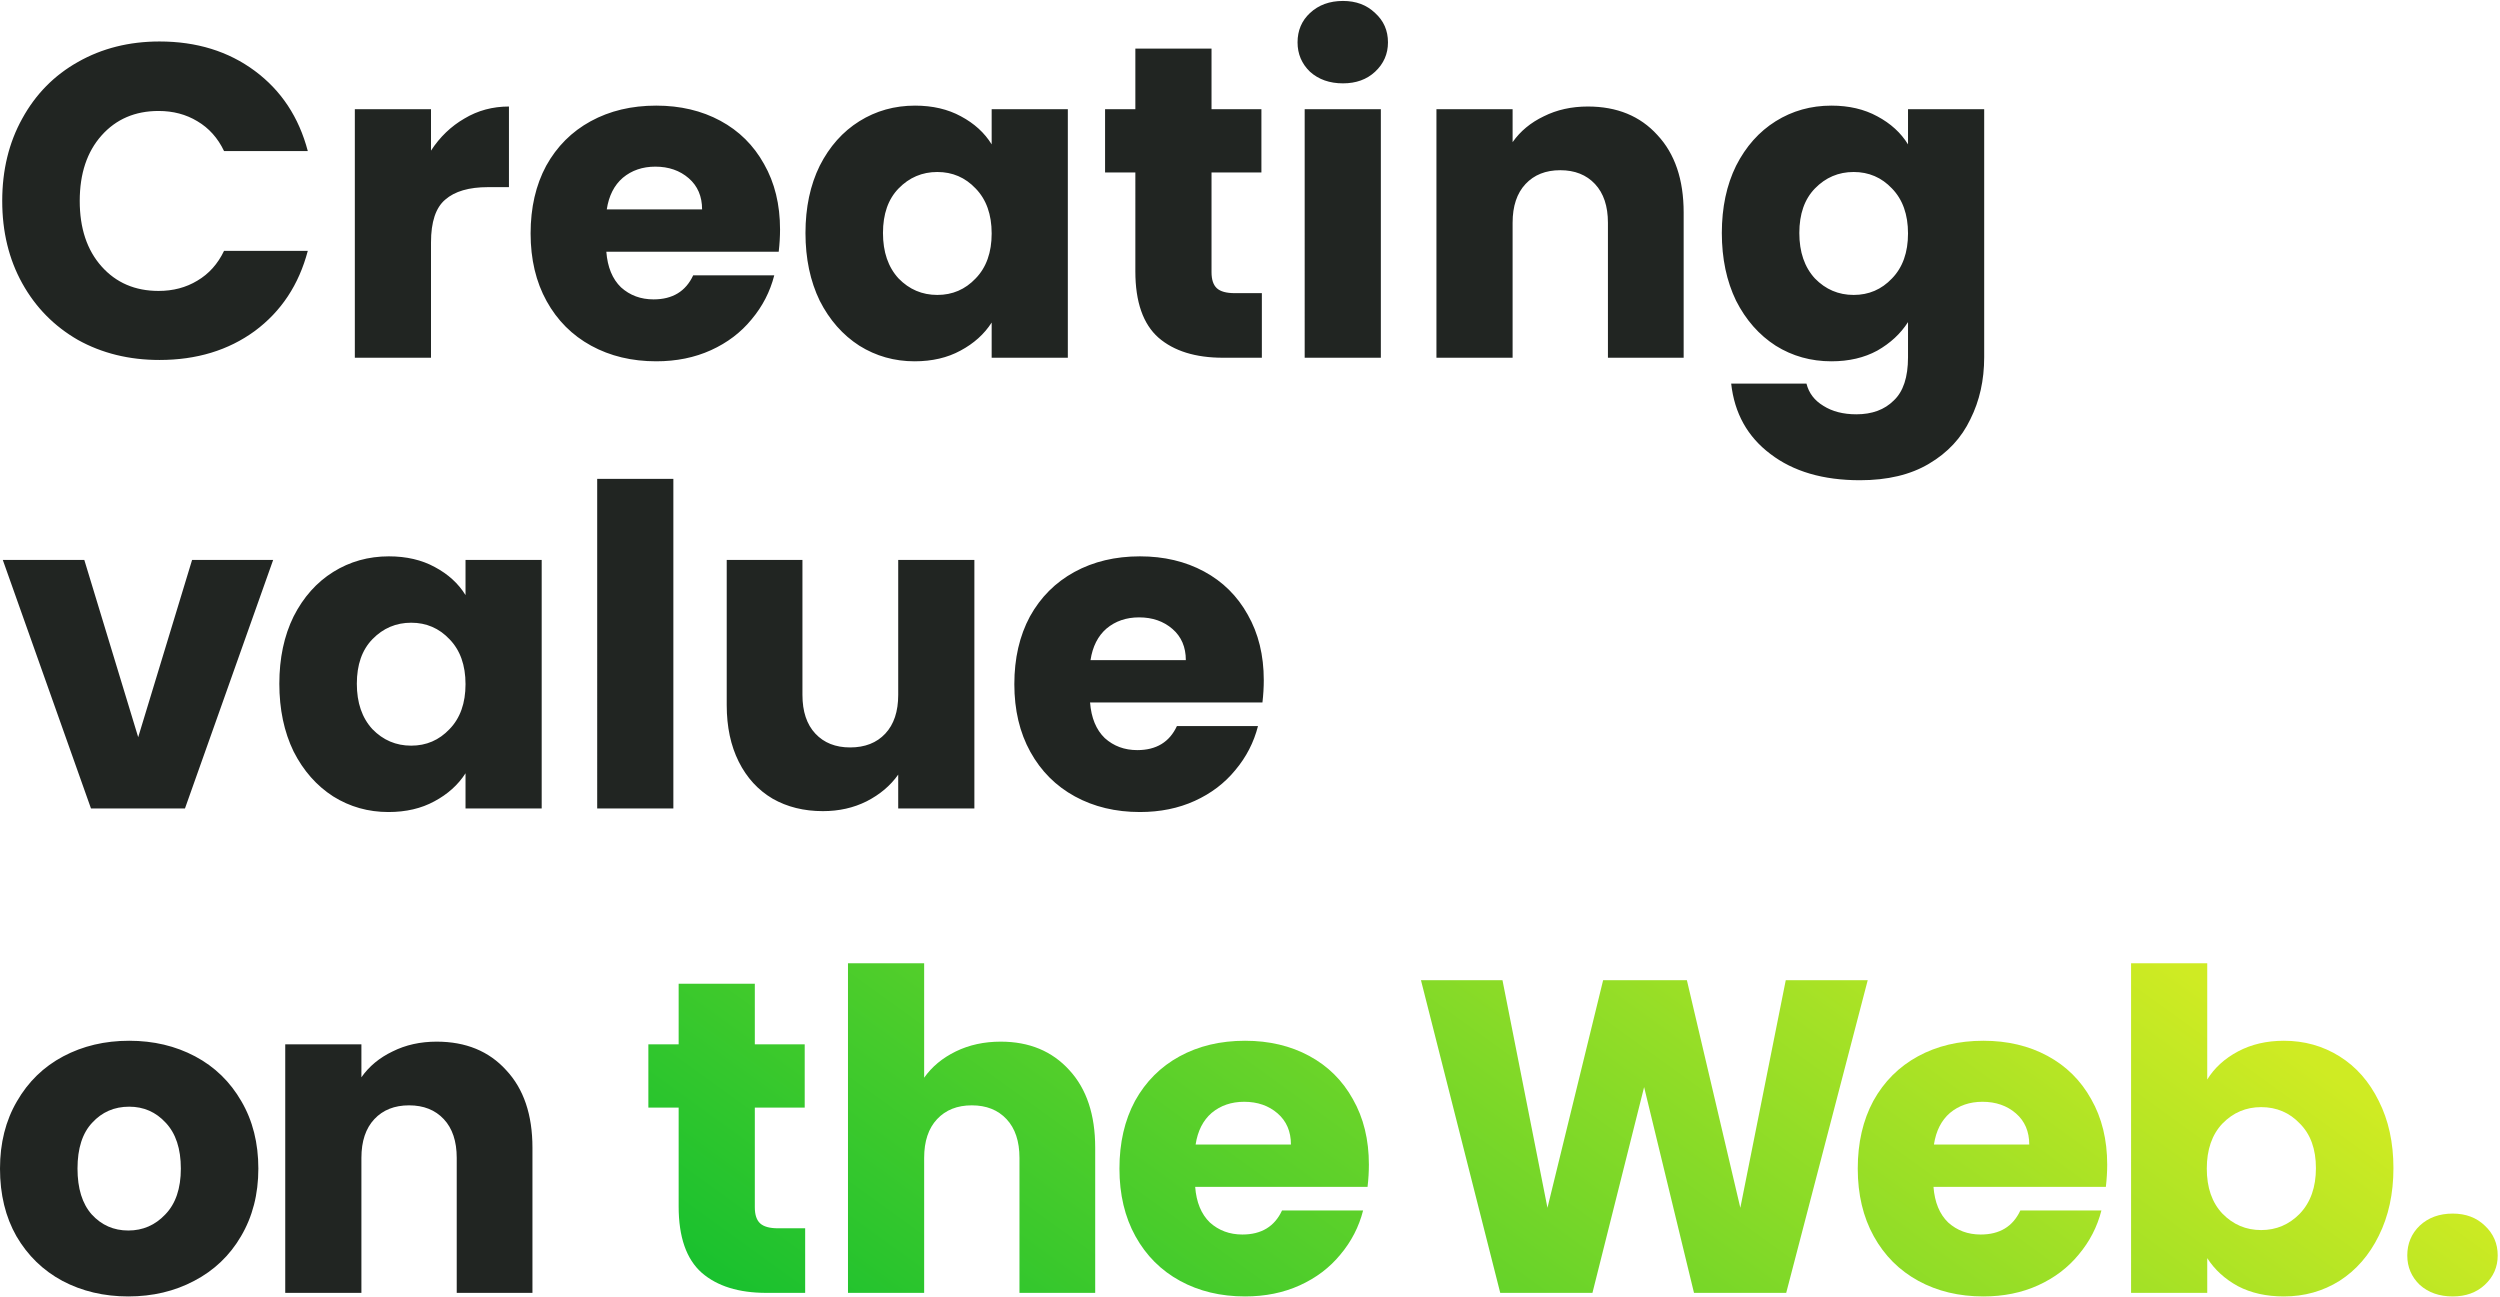
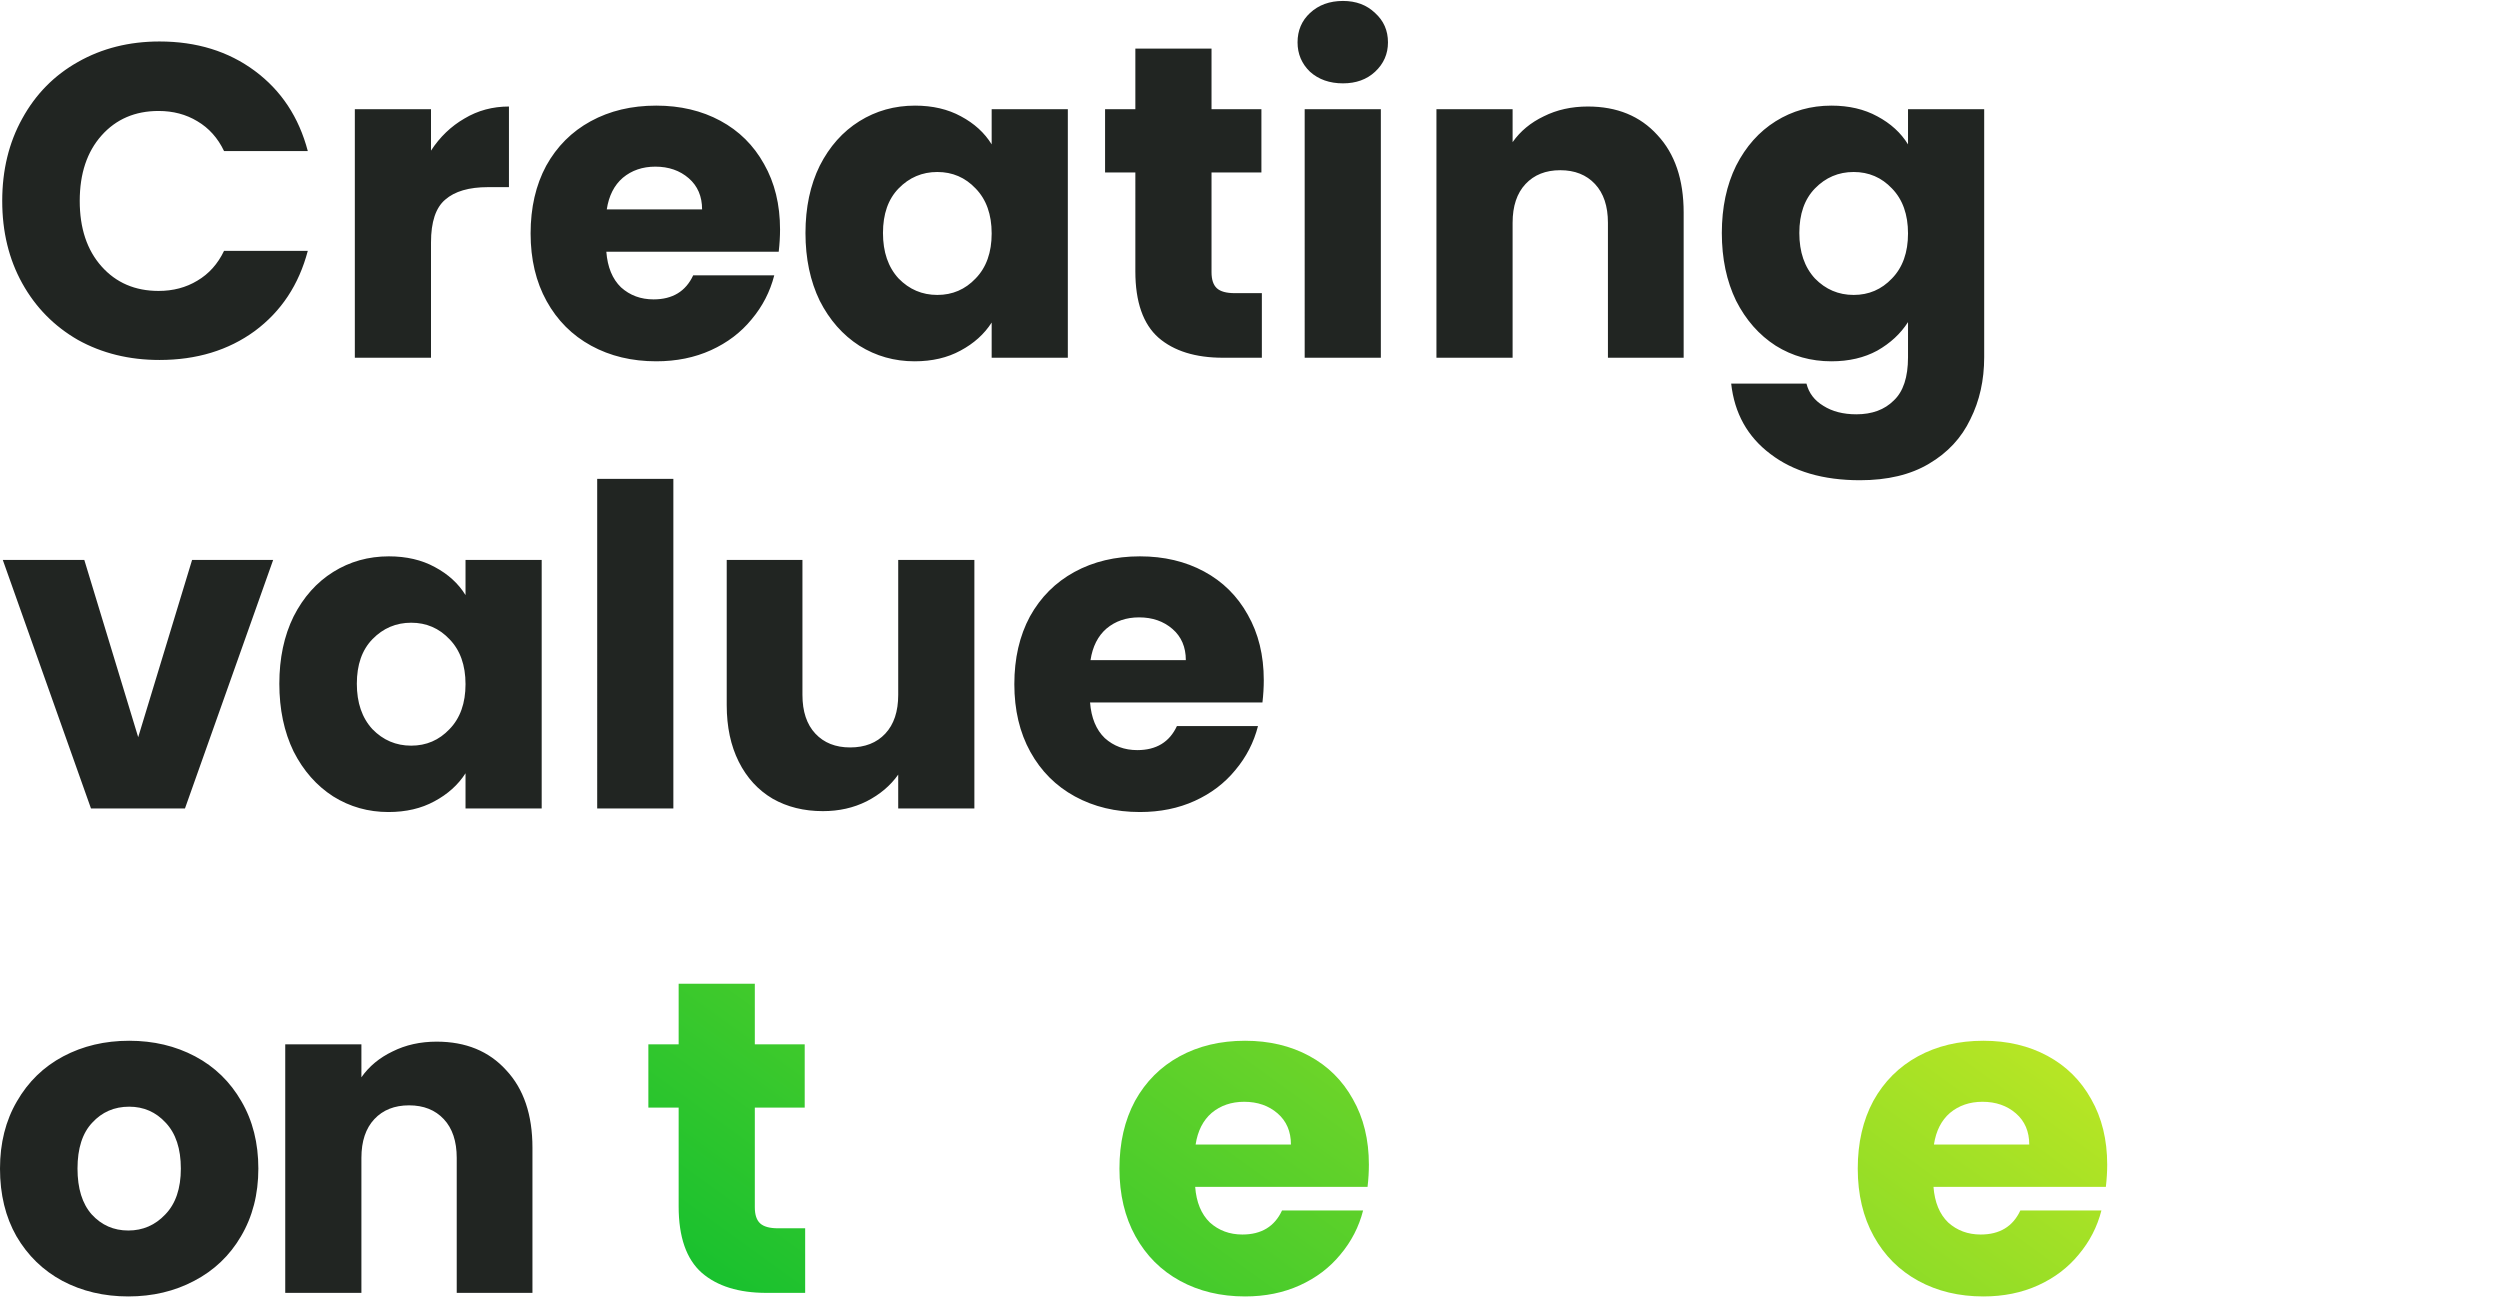
<svg xmlns="http://www.w3.org/2000/svg" width="898" height="466" fill="none">
-   <path fill="url(#a)" d="M881.015 465.68c-4.8 0-8.747-1.387-11.84-4.16-2.987-2.88-4.48-6.4-4.48-10.56 0-4.267 1.493-7.84 4.48-10.72 3.093-2.88 7.04-4.32 11.84-4.32 4.693 0 8.533 1.44 11.52 4.32 3.093 2.88 4.64 6.453 4.64 10.72 0 4.16-1.547 7.68-4.64 10.56-2.987 2.773-6.827 4.16-11.52 4.16Z" />
-   <path fill="url(#b)" d="M792.841 387.76c2.56-4.16 6.24-7.52 11.04-10.08 4.8-2.56 10.294-3.84 16.48-3.84 7.36 0 14.027 1.867 20 5.6 5.974 3.733 10.667 9.067 14.08 16 3.52 6.933 5.28 14.987 5.28 24.16s-1.76 17.28-5.28 24.32c-3.413 6.933-8.106 12.32-14.08 16.16-5.973 3.733-12.64 5.6-20 5.6-6.293 0-11.786-1.227-16.48-3.68-4.693-2.56-8.373-5.92-11.04-10.08v12.48h-27.36V346h27.36v41.76Zm39.04 31.84c0-6.827-1.92-12.16-5.76-16-3.733-3.947-8.373-5.92-13.92-5.92-5.44 0-10.08 1.973-13.92 5.92-3.733 3.947-5.6 9.333-5.6 16.16s1.867 12.213 5.6 16.16c3.84 3.947 8.48 5.92 13.92 5.92 5.44 0 10.08-1.973 13.92-5.92 3.84-4.053 5.76-9.493 5.76-16.32Z" />
  <path fill="url(#c)" d="M756.908 418.32c0 2.56-.161 5.227-.481 8h-61.919c.426 5.547 2.186 9.813 5.28 12.8 3.2 2.88 7.093 4.32 11.68 4.32 6.826 0 11.573-2.88 14.24-8.64h29.12c-1.494 5.867-4.214 11.147-8.16 15.84-3.84 4.693-8.694 8.373-14.56 11.04-5.867 2.667-12.427 4-19.681 4-8.746 0-16.533-1.867-23.359-5.6-6.827-3.733-12.16-9.067-16-16s-5.761-15.04-5.761-24.32c0-9.28 1.867-17.387 5.601-24.32 3.84-6.933 9.173-12.267 16-16 6.826-3.733 14.666-5.6 23.519-5.6 8.64 0 16.321 1.813 23.041 5.44 6.72 3.627 11.946 8.8 15.68 15.52 3.84 6.72 5.76 14.56 5.76 23.52Zm-28-7.2c0-4.693-1.6-8.427-4.8-11.2-3.2-2.773-7.2-4.16-12-4.16-4.587 0-8.481 1.333-11.681 4-3.093 2.667-5.013 6.453-5.759 11.36h34.24Z" />
-   <path fill="url(#d)" d="m670.886 352.08-29.28 112.32h-33.12l-17.92-73.92-18.56 73.92h-33.12l-28.48-112.32h29.28l16.16 81.76 20-81.76h30.08l19.2 81.76 16.32-81.76h29.44Z" />
  <path fill="url(#e)" d="M491.706 418.32c0 2.56-.16 5.227-.48 8h-61.92c.427 5.547 2.187 9.813 5.28 12.8 3.2 2.88 7.094 4.32 11.68 4.32 6.827 0 11.574-2.88 14.24-8.64h29.12c-1.493 5.867-4.213 11.147-8.16 15.84-3.84 4.693-8.693 8.373-14.56 11.04-5.866 2.667-12.426 4-19.68 4-8.746 0-16.533-1.867-23.36-5.6-6.826-3.733-12.16-9.067-16-16s-5.76-15.04-5.76-24.32c0-9.28 1.867-17.387 5.6-24.32 3.84-6.933 9.174-12.267 16-16 6.827-3.733 14.667-5.6 23.52-5.6 8.64 0 16.32 1.813 23.04 5.44 6.72 3.627 11.947 8.8 15.68 15.52 3.84 6.72 5.76 14.56 5.76 23.52Zm-28-7.2c0-4.693-1.6-8.427-4.8-11.2-3.2-2.773-7.2-4.16-12-4.16-4.586 0-8.48 1.333-11.68 4-3.093 2.667-5.013 6.453-5.76 11.36h34.24Z" />
-   <path fill="url(#f)" d="M359.474 374.16c10.24 0 18.453 3.413 24.64 10.24 6.186 6.72 9.28 16 9.28 27.84v52.16h-27.2v-48.48c0-5.973-1.547-10.613-4.64-13.92-3.094-3.307-7.254-4.96-12.48-4.96-5.227 0-9.387 1.653-12.48 4.96-3.094 3.307-4.64 7.947-4.64 13.92v48.48h-27.36V346h27.36v41.12c2.773-3.947 6.56-7.093 11.36-9.44 4.8-2.347 10.186-3.52 16.16-3.52Z" />
  <path fill="url(#g)" d="M289.214 441.2v23.2h-13.92c-9.92 0-17.654-2.4-23.2-7.2-5.547-4.907-8.32-12.853-8.32-23.84v-35.52h-10.88v-22.72h10.88v-21.76h27.36v21.76h17.92v22.72h-17.92v35.84c0 2.667.64 4.587 1.92 5.76 1.28 1.173 3.413 1.76 6.4 1.76h9.76Z" />
  <path fill="#212522" d="M156.855 374.16c10.453 0 18.773 3.413 24.96 10.24 6.293 6.72 9.44 16 9.44 27.84v52.16h-27.2v-48.48c0-5.973-1.547-10.613-4.64-13.92-3.093-3.307-7.253-4.96-12.48-4.96s-9.387 1.653-12.48 4.96-4.64 7.947-4.64 13.92v48.48h-27.36v-89.28h27.36v11.84c2.773-3.947 6.507-7.04 11.2-9.28 4.693-2.347 9.973-3.52 15.84-3.52ZM46.08 465.68c-8.747 0-16.64-1.867-23.68-5.6-6.933-3.733-12.427-9.067-16.48-16C1.973 437.147 0 429.04 0 419.76c0-9.173 2.027-17.227 6.08-24.16 4.053-7.04 9.6-12.427 16.64-16.16 7.04-3.733 14.933-5.6 23.68-5.6s16.64 1.867 23.68 5.6c7.04 3.733 12.587 9.12 16.64 16.16 4.053 6.933 6.08 14.987 6.08 24.16s-2.08 17.28-6.24 24.32c-4.053 6.933-9.653 12.267-16.8 16-7.04 3.733-14.933 5.6-23.68 5.6Zm0-23.68c5.227 0 9.653-1.92 13.28-5.76 3.733-3.84 5.6-9.333 5.6-16.48s-1.813-12.64-5.44-16.48c-3.52-3.84-7.893-5.76-13.12-5.76-5.333 0-9.76 1.92-13.28 5.76-3.52 3.733-5.28 9.227-5.28 16.48 0 7.147 1.707 12.64 5.12 16.48 3.52 3.84 7.893 5.76 13.12 5.76ZM453.95 244.32c0 2.56-.16 5.227-.48 8h-61.92c.427 5.547 2.187 9.813 5.28 12.8 3.2 2.88 7.093 4.32 11.68 4.32 6.827 0 11.573-2.88 14.24-8.64h29.12c-1.493 5.867-4.213 11.147-8.16 15.84-3.84 4.693-8.693 8.373-14.56 11.04-5.867 2.667-12.427 4-19.68 4-8.747 0-16.533-1.867-23.36-5.6-6.827-3.733-12.16-9.067-16-16s-5.76-15.04-5.76-24.32c0-9.28 1.867-17.387 5.6-24.32 3.84-6.933 9.173-12.267 16-16 6.827-3.733 14.667-5.6 23.52-5.6 8.64 0 16.32 1.813 23.04 5.44 6.72 3.627 11.947 8.8 15.68 15.52 3.84 6.72 5.76 14.56 5.76 23.52Zm-28-7.2c0-4.693-1.6-8.427-4.8-11.2-3.2-2.773-7.2-4.16-12-4.16-4.587 0-8.48 1.333-11.68 4-3.093 2.667-5.013 6.453-5.76 11.36h34.24ZM349.997 201.12v89.28h-27.359v-12.16c-2.774 3.947-6.56 7.147-11.36 9.6-4.694 2.347-9.921 3.52-15.681 3.52-6.826 0-12.853-1.493-18.079-4.48-5.227-3.093-9.281-7.52-12.161-13.28-2.88-5.76-4.319-12.533-4.319-20.32v-52.16h27.199v48.48c0 5.973 1.547 10.613 4.641 13.92 3.093 3.307 7.253 4.96 12.479 4.96 5.334 0 9.547-1.653 12.64-4.96 3.094-3.307 4.641-7.947 4.641-13.92v-48.48h27.359ZM241.87 172v118.4h-27.36V172h27.36ZM100.336 245.6c0-9.173 1.707-17.227 5.12-24.16 3.52-6.933 8.267-12.267 14.24-16 5.974-3.733 12.64-5.6 20-5.6 6.294 0 11.787 1.28 16.48 3.84 4.8 2.56 8.48 5.92 11.04 10.08v-12.64h27.36v89.28h-27.36v-12.64c-2.666 4.16-6.4 7.52-11.2 10.08-4.693 2.56-10.186 3.84-16.48 3.84-7.253 0-13.866-1.867-19.84-5.6-5.973-3.84-10.72-9.227-14.24-16.16-3.413-7.04-5.12-15.147-5.12-24.32Zm66.88.16c0-6.827-1.92-12.213-5.76-16.16-3.733-3.947-8.32-5.92-13.76-5.92-5.44 0-10.08 1.973-13.92 5.92-3.733 3.84-5.6 9.173-5.6 16s1.867 12.267 5.6 16.32c3.84 3.947 8.48 5.92 13.92 5.92 5.44 0 10.027-1.973 13.76-5.92 3.84-3.947 5.76-9.333 5.76-16.16ZM49.64 264.8 69 201.12h29.12L66.44 290.4H32.68L1 201.12h29.28l19.36 63.68ZM657.84 37.94c6.293 0 11.787 1.28 16.48 3.84 4.8 2.56 8.48 5.92 11.04 10.08V39.22h27.36v89.12c0 8.213-1.653 15.627-4.96 22.24-3.2 6.72-8.16 12.053-14.88 16-6.613 3.947-14.88 5.92-24.8 5.92-13.227 0-23.947-3.147-32.16-9.44-8.213-6.187-12.907-14.613-14.08-25.28h27.04c.853 3.413 2.88 6.08 6.08 8 3.2 2.027 7.147 3.04 11.84 3.04 5.653 0 10.133-1.653 13.44-4.96 3.413-3.2 5.12-8.373 5.12-15.52V115.7c-2.667 4.16-6.347 7.573-11.04 10.24-4.693 2.56-10.187 3.84-16.48 3.84-7.36 0-14.027-1.867-20-5.6-5.973-3.84-10.72-9.227-14.24-16.16-3.413-7.04-5.12-15.147-5.12-24.32s1.707-17.227 5.12-24.16c3.52-6.933 8.267-12.267 14.24-16 5.973-3.733 12.64-5.6 20-5.6Zm27.52 45.92c0-6.827-1.92-12.213-5.76-16.16-3.733-3.947-8.32-5.92-13.76-5.92-5.44 0-10.08 1.973-13.92 5.92-3.733 3.84-5.6 9.173-5.6 16s1.867 12.267 5.6 16.32c3.84 3.947 8.48 5.92 13.92 5.92 5.44 0 10.027-1.973 13.76-5.92 3.84-3.947 5.76-9.333 5.76-16.16ZM570.367 38.26c10.454 0 18.774 3.413 24.961 10.24 6.293 6.72 9.44 16 9.44 27.84v52.16h-27.2V80.02c0-5.973-1.547-10.613-4.641-13.92-3.093-3.307-7.253-4.96-12.479-4.96-5.227 0-9.387 1.653-12.48 4.96-3.094 3.307-4.64 7.947-4.64 13.92v48.48h-27.36V39.22h27.36v11.84c2.773-3.947 6.506-7.04 11.2-9.28 4.693-2.347 9.973-3.52 15.839-3.52ZM482.4 29.94c-4.8 0-8.747-1.387-11.84-4.16-2.987-2.88-4.48-6.4-4.48-10.56 0-4.267 1.493-7.787 4.48-10.56C473.653 1.78 477.6.34 482.4.34c4.693 0 8.533 1.44 11.52 4.32 3.093 2.773 4.64 6.293 4.64 10.56 0 4.16-1.547 7.68-4.64 10.56-2.987 2.773-6.827 4.16-11.52 4.16Zm13.6 9.28v89.28h-27.36V39.22H496ZM453.26 105.3v23.2h-13.92c-9.92 0-17.653-2.4-23.2-7.2-5.547-4.907-8.32-12.853-8.32-23.84V61.94h-10.88V39.22h10.88V17.46h27.36v21.76h17.92v22.72h-17.92v35.84c0 2.667.64 4.587 1.92 5.76 1.28 1.173 3.413 1.76 6.4 1.76h9.76ZM289.326 83.7c0-9.173 1.707-17.227 5.12-24.16 3.52-6.933 8.267-12.267 14.24-16 5.974-3.733 12.64-5.6 20-5.6 6.294 0 11.787 1.28 16.48 3.84 4.8 2.56 8.48 5.92 11.04 10.08V39.22h27.36v89.28h-27.36v-12.64c-2.666 4.16-6.4 7.52-11.2 10.08-4.693 2.56-10.186 3.84-16.48 3.84-7.253 0-13.866-1.867-19.84-5.6-5.973-3.84-10.72-9.227-14.24-16.16-3.413-7.04-5.12-15.147-5.12-24.32Zm66.88.16c0-6.827-1.92-12.213-5.76-16.16-3.733-3.947-8.32-5.92-13.76-5.92-5.44 0-10.08 1.973-13.92 5.92-3.733 3.84-5.6 9.173-5.6 16s1.867 12.267 5.6 16.32c3.84 3.947 8.48 5.92 13.92 5.92 5.44 0 10.027-1.973 13.76-5.92 3.84-3.947 5.76-9.333 5.76-16.16ZM280.192 82.42c0 2.56-.159 5.227-.479 8h-61.92c.426 5.547 2.186 9.813 5.28 12.8 3.2 2.88 7.093 4.32 11.68 4.32 6.826 0 11.573-2.88 14.24-8.64h29.12c-1.494 5.867-4.214 11.147-8.161 15.84-3.84 4.693-8.693 8.373-14.559 11.04-5.867 2.667-12.427 4-19.68 4-8.747 0-16.534-1.867-23.36-5.6-6.827-3.733-12.16-9.067-16-16s-5.761-15.04-5.761-24.32c0-9.28 1.867-17.387 5.601-24.32 3.84-6.933 9.173-12.267 16-16 6.826-3.733 14.666-5.6 23.52-5.6 8.64 0 16.32 1.813 23.04 5.44 6.72 3.627 11.946 8.8 15.68 15.52 3.84 6.72 5.759 14.56 5.759 23.52Zm-27.999-7.2c0-4.693-1.6-8.427-4.8-11.2-3.2-2.773-7.2-4.16-12-4.16-4.587 0-8.48 1.333-11.68 4-3.094 2.667-5.014 6.453-5.761 11.36h34.241ZM154.815 54.1c3.2-4.907 7.2-8.747 12-11.52 4.8-2.88 10.133-4.32 16-4.32v28.96h-7.52c-6.827 0-11.947 1.493-15.36 4.48-3.413 2.88-5.12 8-5.12 15.36v41.44h-27.36V39.22h27.36V54.1ZM.8 72.18c0-11.093 2.4-20.96 7.2-29.6 4.8-8.747 11.467-15.52 20-20.32 8.64-4.907 18.4-7.36 29.28-7.36 13.333 0 24.747 3.52 34.24 10.56 9.493 7.04 15.84 16.64 19.04 28.8H80.48c-2.24-4.693-5.44-8.267-9.6-10.72-4.053-2.453-8.693-3.68-13.92-3.68-8.427 0-15.253 2.933-20.48 8.8-5.227 5.867-7.84 13.707-7.84 23.52 0 9.813 2.613 17.653 7.84 23.52 5.227 5.867 12.053 8.8 20.48 8.8 5.227 0 9.867-1.227 13.92-3.68 4.16-2.453 7.36-6.027 9.6-10.72h30.08c-3.2 12.16-9.547 21.76-19.04 28.8-9.493 6.933-20.907 10.4-34.24 10.4-10.88 0-20.64-2.4-29.28-7.2-8.533-4.907-15.2-11.68-20-20.32C3.2 93.14.8 83.273.8 72.18Z" />
  <defs>
    <linearGradient id="a" x1="311.569" x2="606.593" y1="610.9" y2="202.382" gradientUnits="userSpaceOnUse">
      <stop stop-color="#00BB30" />
      <stop offset=".965" stop-color="#CFEB23" />
    </linearGradient>
    <linearGradient id="b" x1="317.569" x2="612.593" y1="610.9" y2="202.382" gradientUnits="userSpaceOnUse">
      <stop stop-color="#00BB30" />
      <stop offset=".965" stop-color="#CFEB23" />
    </linearGradient>
    <linearGradient id="c" x1="323.569" x2="618.593" y1="610.9" y2="202.382" gradientUnits="userSpaceOnUse">
      <stop stop-color="#00BB30" />
      <stop offset=".965" stop-color="#CFEB23" />
    </linearGradient>
    <linearGradient id="d" x1="335.569" x2="630.593" y1="610.9" y2="202.382" gradientUnits="userSpaceOnUse">
      <stop stop-color="#00BB30" />
      <stop offset=".965" stop-color="#CFEB23" />
    </linearGradient>
    <linearGradient id="e" x1="359.569" x2="654.593" y1="610.9" y2="202.382" gradientUnits="userSpaceOnUse">
      <stop stop-color="#00BB30" />
      <stop offset=".965" stop-color="#CFEB23" />
    </linearGradient>
    <linearGradient id="f" x1="364.569" x2="659.593" y1="610.9" y2="202.382" gradientUnits="userSpaceOnUse">
      <stop stop-color="#00BB30" />
      <stop offset=".965" stop-color="#CFEB23" />
    </linearGradient>
    <linearGradient id="g" x1="364.569" x2="659.593" y1="610.9" y2="202.382" gradientUnits="userSpaceOnUse">
      <stop stop-color="#00BB30" />
      <stop offset=".965" stop-color="#CFEB23" />
    </linearGradient>
  </defs>
</svg>